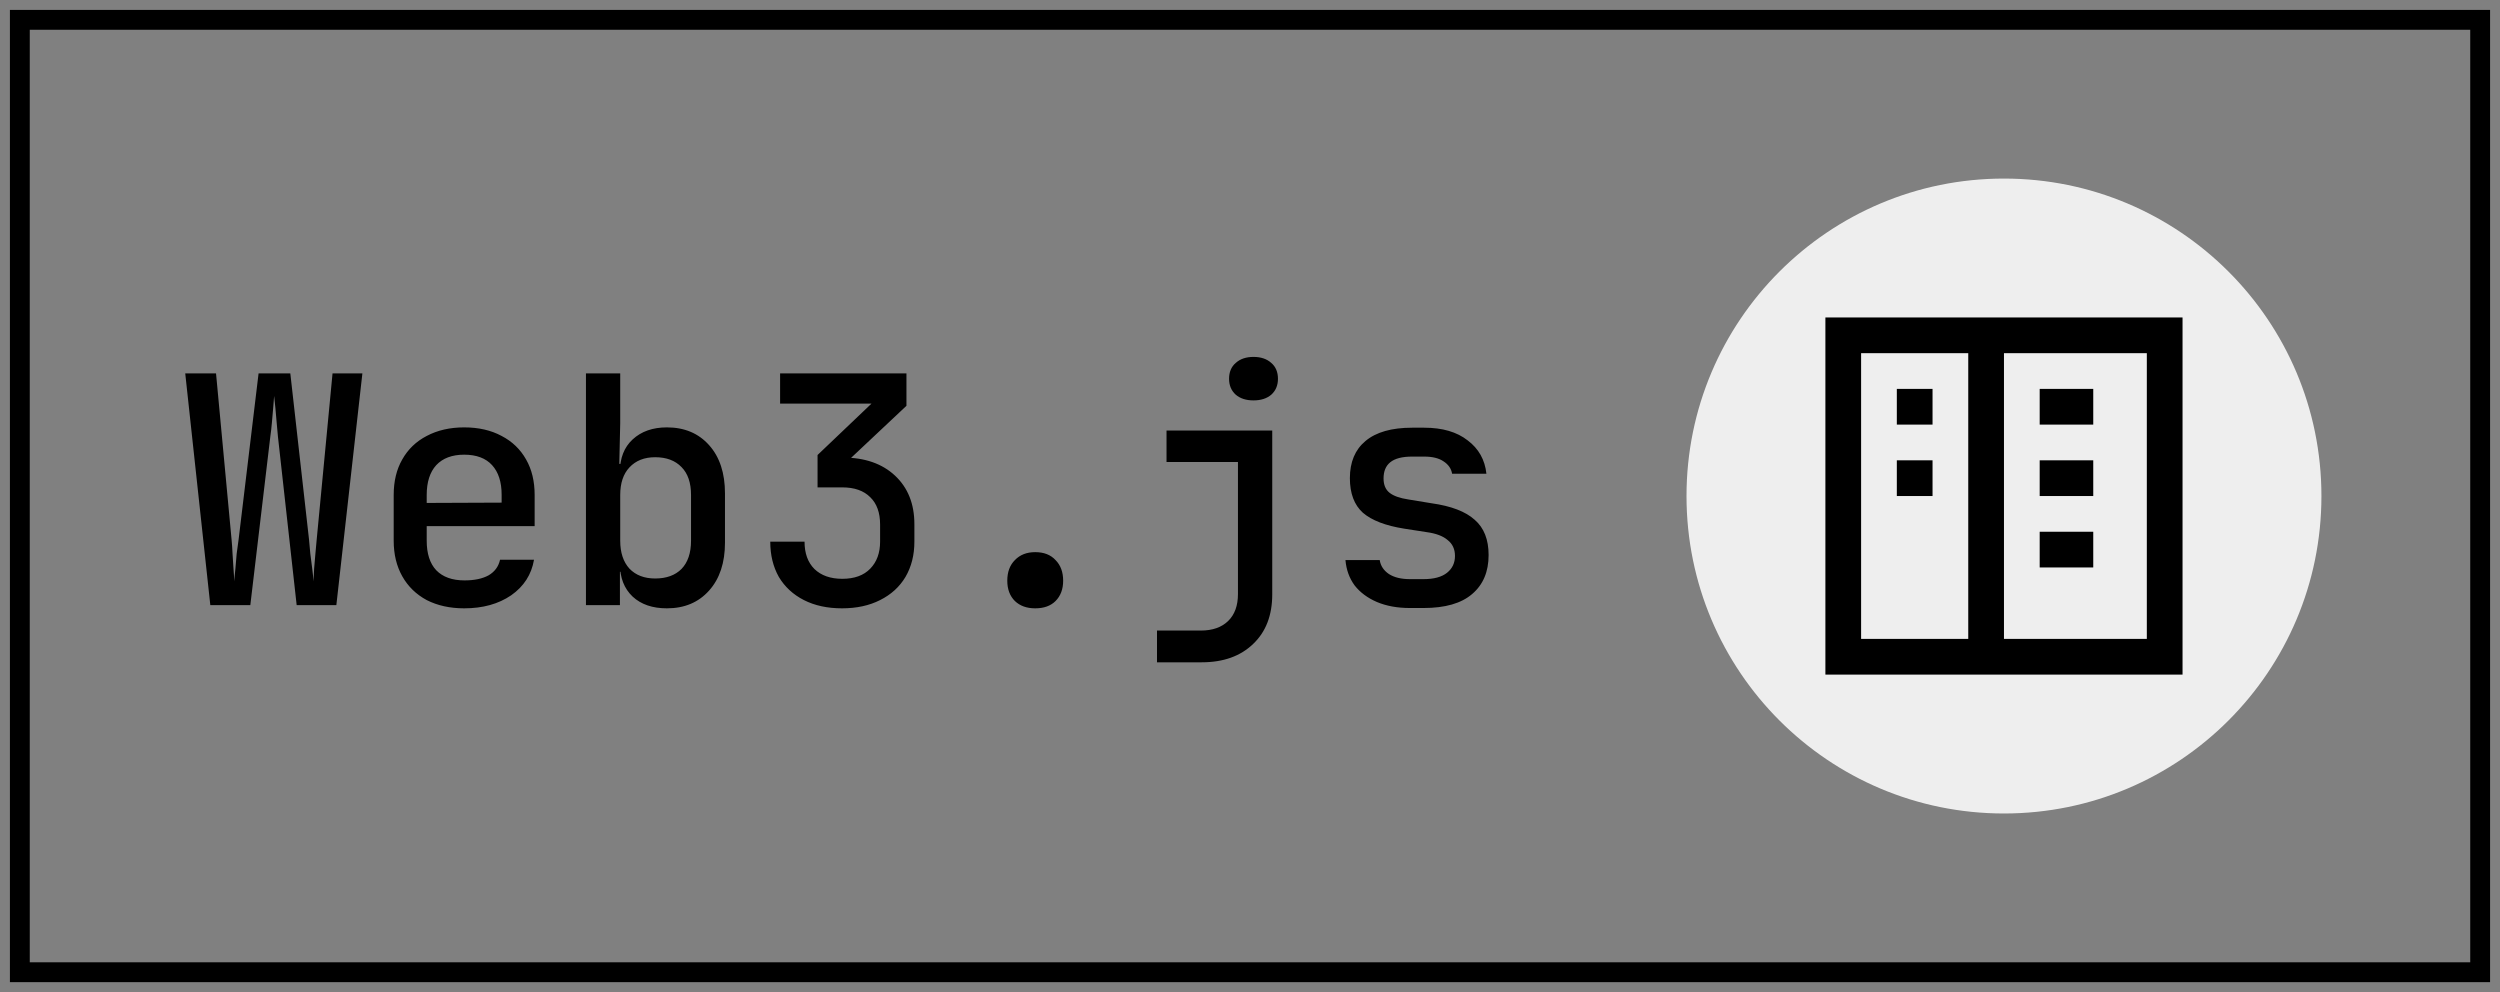
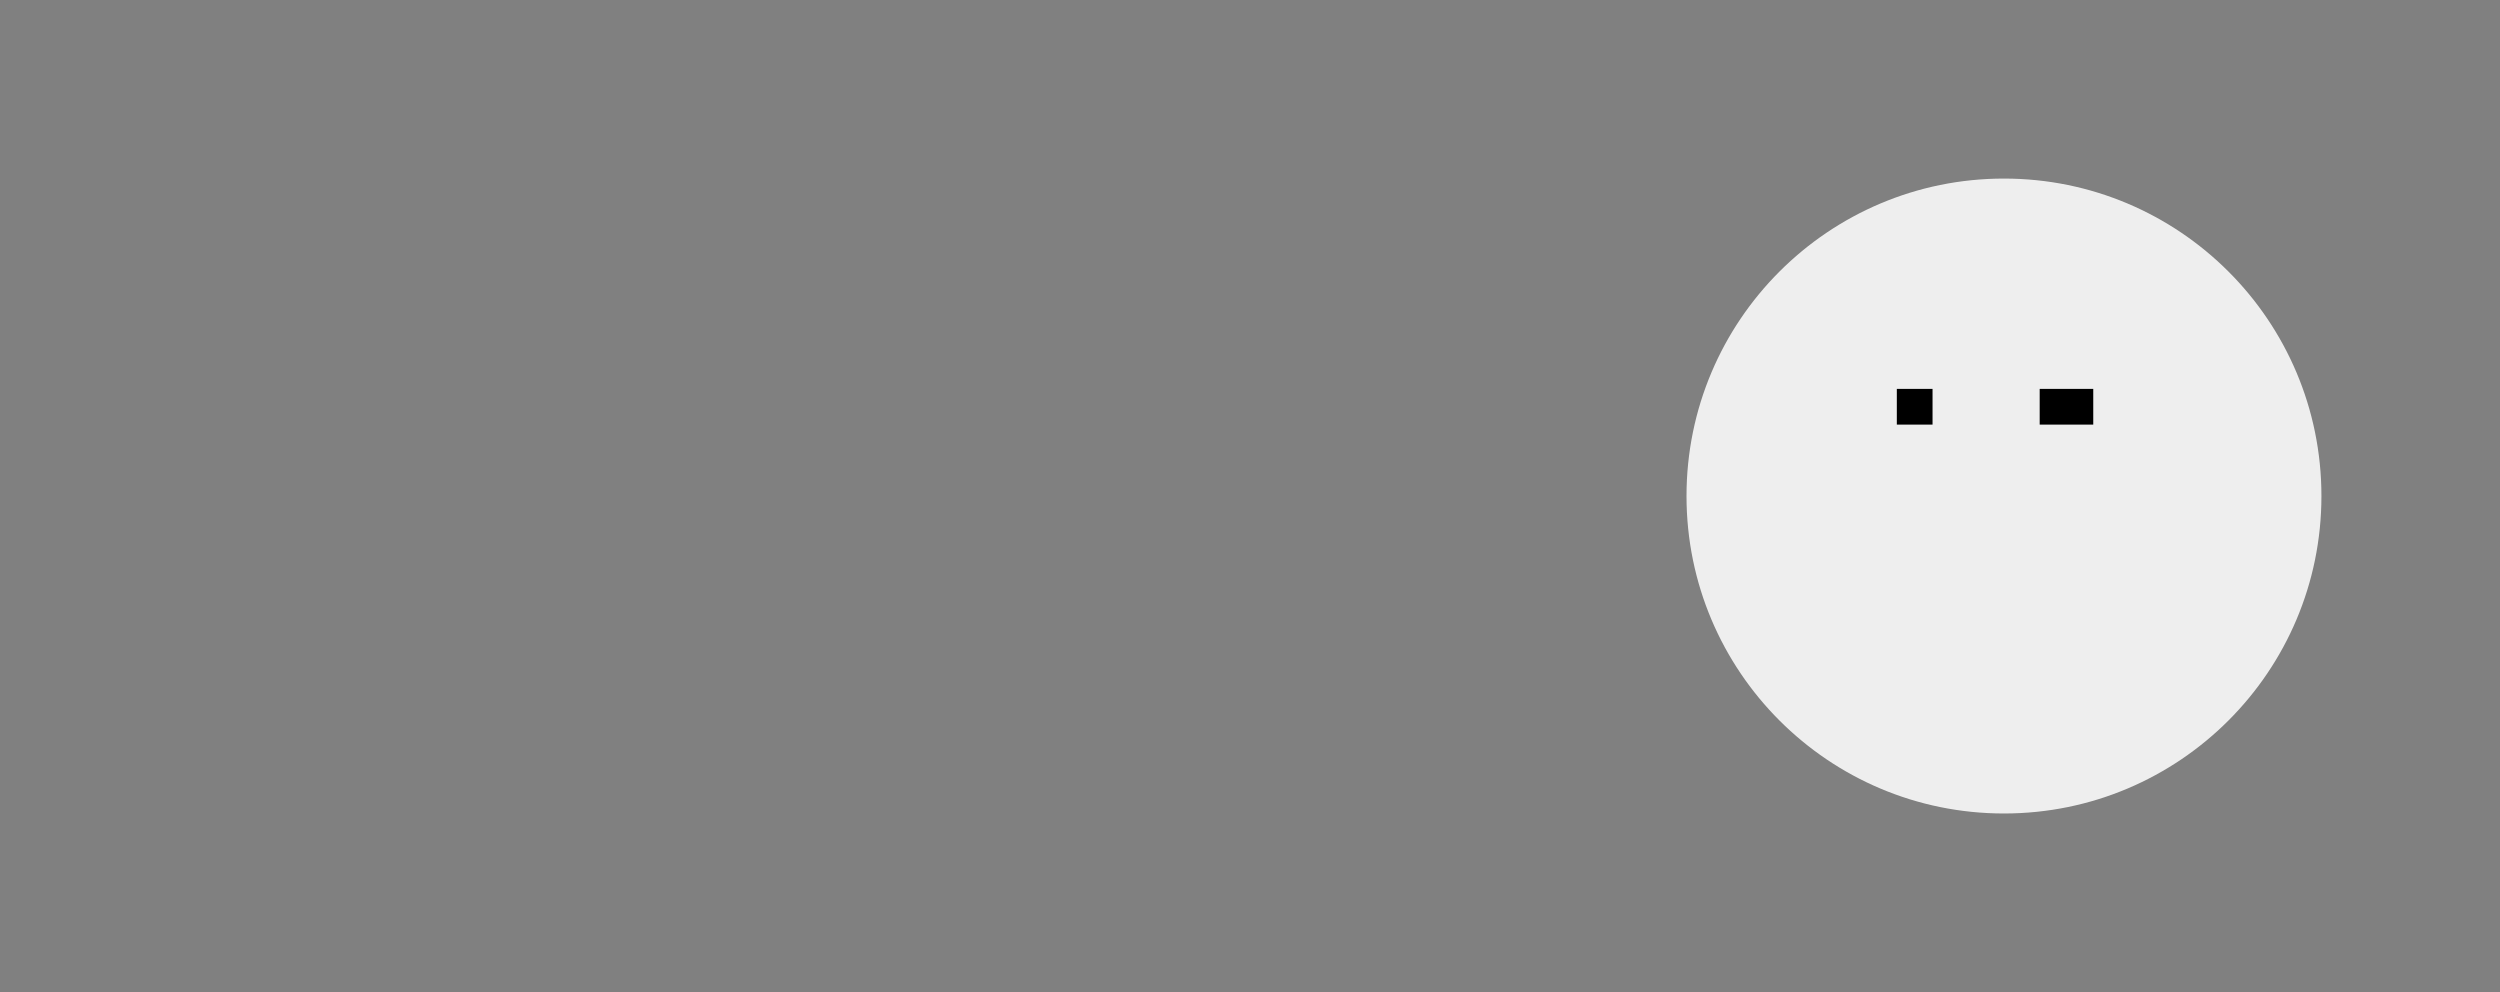
<svg xmlns="http://www.w3.org/2000/svg" width="126" height="50" viewBox="0 0 126 50" fill="none">
  <rect x="0" y="0" width="126" height="50" fill="#808080" stroke="none" />
-   <rect x="1" y="1" width="124" height="48" stroke="black" />
-   <path d="M10.6 30.5L9.336 18.82H10.888L11.672 27.204C11.693 27.417 11.709 27.652 11.72 27.908C11.741 28.164 11.757 28.415 11.768 28.66C11.789 28.905 11.8 29.119 11.8 29.3C11.821 29.119 11.843 28.905 11.864 28.66C11.885 28.415 11.907 28.164 11.928 27.908C11.96 27.652 11.992 27.417 12.024 27.204L13.032 18.82H14.632L15.576 27.204C15.597 27.417 15.619 27.652 15.64 27.908C15.672 28.164 15.704 28.415 15.736 28.66C15.768 28.905 15.789 29.119 15.8 29.3C15.811 29.119 15.821 28.905 15.832 28.66C15.853 28.415 15.875 28.164 15.896 27.908C15.917 27.652 15.939 27.417 15.96 27.204L16.76 18.82H18.264L16.952 30.5H14.952L14.008 22.004C13.987 21.78 13.965 21.545 13.944 21.3C13.923 21.044 13.901 20.799 13.88 20.564C13.859 20.319 13.837 20.116 13.816 19.956C13.805 20.116 13.789 20.319 13.768 20.564C13.747 20.799 13.725 21.044 13.704 21.3C13.683 21.545 13.656 21.78 13.624 22.004L12.616 30.5H10.6ZM23.394 30.66C22.679 30.66 22.05 30.521 21.506 30.244C20.972 29.956 20.562 29.556 20.274 29.044C19.986 28.532 19.842 27.935 19.842 27.252V24.948C19.842 24.255 19.986 23.657 20.274 23.156C20.562 22.644 20.972 22.249 21.506 21.972C22.05 21.684 22.679 21.54 23.394 21.54C24.119 21.54 24.748 21.684 25.282 21.972C25.815 22.249 26.226 22.644 26.514 23.156C26.802 23.657 26.946 24.255 26.946 24.948V26.516H21.506V27.252C21.506 27.903 21.666 28.399 21.986 28.74C22.316 29.081 22.791 29.252 23.41 29.252C23.911 29.252 24.316 29.167 24.626 28.996C24.935 28.815 25.127 28.553 25.202 28.212H26.914C26.786 28.959 26.402 29.556 25.762 30.004C25.122 30.441 24.332 30.66 23.394 30.66ZM25.282 25.476V24.932C25.282 24.292 25.122 23.796 24.802 23.444C24.482 23.092 24.012 22.916 23.394 22.916C22.786 22.916 22.316 23.092 21.986 23.444C21.666 23.796 21.506 24.297 21.506 24.948V25.348L25.41 25.332L25.282 25.476ZM33.611 30.66C32.886 30.66 32.31 30.463 31.884 30.068C31.457 29.663 31.244 29.113 31.244 28.42L31.611 28.82H31.244V30.5H29.532V18.82H31.259V21.332L31.212 23.38H31.611L31.244 23.78C31.244 23.087 31.457 22.543 31.884 22.148C32.321 21.743 32.897 21.54 33.611 21.54C34.497 21.54 35.206 21.839 35.739 22.436C36.273 23.033 36.539 23.844 36.539 24.868V27.348C36.539 28.361 36.273 29.167 35.739 29.764C35.206 30.361 34.497 30.66 33.611 30.66ZM33.02 29.156C33.585 29.156 34.028 28.996 34.347 28.676C34.667 28.345 34.828 27.871 34.828 27.252V24.948C34.828 24.329 34.667 23.86 34.347 23.54C34.028 23.209 33.585 23.044 33.02 23.044C32.475 23.044 32.044 23.215 31.724 23.556C31.414 23.887 31.259 24.351 31.259 24.948V27.252C31.259 27.849 31.414 28.319 31.724 28.66C32.044 28.991 32.475 29.156 33.02 29.156ZM42.437 30.66C41.701 30.66 41.061 30.521 40.517 30.244C39.973 29.967 39.552 29.577 39.253 29.076C38.965 28.564 38.821 27.972 38.821 27.3H40.549C40.549 27.887 40.715 28.345 41.045 28.676C41.387 29.007 41.856 29.172 42.453 29.172C43.061 29.172 43.531 29.001 43.861 28.66C44.192 28.319 44.357 27.865 44.357 27.3V26.436C44.357 25.839 44.192 25.38 43.861 25.06C43.531 24.729 43.061 24.564 42.453 24.564H41.205V22.932L43.925 20.34H39.317V18.82H45.685V20.452L42.469 23.476V23.06C43.579 23.06 44.459 23.364 45.109 23.972C45.76 24.58 46.085 25.396 46.085 26.42V27.3C46.085 27.972 45.936 28.564 45.637 29.076C45.339 29.577 44.912 29.967 44.357 30.244C43.813 30.521 43.173 30.66 42.437 30.66ZM52.175 30.66C51.748 30.66 51.407 30.537 51.151 30.292C50.895 30.036 50.767 29.695 50.767 29.268C50.767 28.831 50.895 28.484 51.151 28.228C51.407 27.961 51.748 27.828 52.175 27.828C52.612 27.828 52.954 27.961 53.199 28.228C53.455 28.484 53.583 28.831 53.583 29.268C53.583 29.695 53.455 30.036 53.199 30.292C52.954 30.537 52.612 30.66 52.175 30.66ZM58.313 33.38V31.78H60.521C61.107 31.78 61.566 31.62 61.897 31.3C62.227 30.98 62.393 30.527 62.393 29.94V23.284H58.793V21.7H64.121V29.956C64.121 31.012 63.801 31.844 63.161 32.452C62.521 33.071 61.657 33.38 60.569 33.38H58.313ZM63.177 20.18C62.803 20.18 62.505 20.084 62.281 19.892C62.057 19.689 61.945 19.423 61.945 19.092C61.945 18.751 62.057 18.484 62.281 18.292C62.505 18.089 62.803 17.988 63.177 17.988C63.55 17.988 63.849 18.089 64.073 18.292C64.297 18.484 64.409 18.751 64.409 19.092C64.409 19.423 64.297 19.689 64.073 19.892C63.849 20.084 63.55 20.18 63.177 20.18ZM71.058 30.644C70.429 30.644 69.874 30.543 69.394 30.34C68.925 30.137 68.552 29.86 68.275 29.508C68.008 29.145 67.853 28.719 67.811 28.228H69.538C69.581 28.516 69.736 28.751 70.002 28.932C70.269 29.103 70.621 29.188 71.058 29.188H71.746C72.269 29.188 72.664 29.081 72.93 28.868C73.197 28.655 73.331 28.372 73.331 28.02C73.331 27.679 73.208 27.412 72.963 27.22C72.728 27.017 72.376 26.884 71.906 26.82L70.77 26.644C69.832 26.495 69.138 26.228 68.691 25.844C68.253 25.449 68.034 24.868 68.034 24.1C68.034 23.289 68.296 22.665 68.819 22.228C69.352 21.78 70.136 21.556 71.171 21.556H71.778C72.696 21.556 73.427 21.769 73.971 22.196C74.525 22.612 74.84 23.172 74.915 23.876H73.186C73.144 23.62 73 23.412 72.754 23.252C72.52 23.092 72.195 23.012 71.778 23.012H71.171C70.669 23.012 70.301 23.108 70.067 23.3C69.843 23.481 69.731 23.753 69.731 24.116C69.731 24.436 69.832 24.676 70.034 24.836C70.237 24.996 70.552 25.108 70.978 25.172L72.147 25.364C73.138 25.503 73.864 25.78 74.323 26.196C74.792 26.601 75.026 27.193 75.026 27.972C75.026 28.815 74.749 29.471 74.195 29.94C73.65 30.409 72.835 30.644 71.746 30.644H71.058Z" fill="black" />
  <path d="M85 25C85 16.163 92.163 9 101 9C109.837 9 117 16.163 117 25C117 33.837 109.837 41 101 41C92.163 41 85 33.837 85 25Z" fill="#EEEEEE" />
-   <path d="M105.5 28.6H102.8V26.8H105.5V28.6Z" fill="black" />
-   <path d="M105.5 25H102.8V23.2H105.5V25Z" fill="black" />
+   <path d="M105.5 28.6H102.8V26.8V28.6Z" fill="black" />
  <path d="M105.5 21.4H102.8V19.6H105.5V21.4Z" fill="black" />
-   <path d="M97.4 25H95.6V23.2H97.4V25Z" fill="black" />
  <path d="M97.4 21.4H95.6V19.6H97.4V21.4Z" fill="black" />
-   <path fill-rule="evenodd" clip-rule="evenodd" d="M110 34H92V16H110V34ZM101 32.2H108.2V17.8H101V32.2ZM93.8 32.2H99.2V17.8H93.8V32.2Z" fill="black" />
</svg>